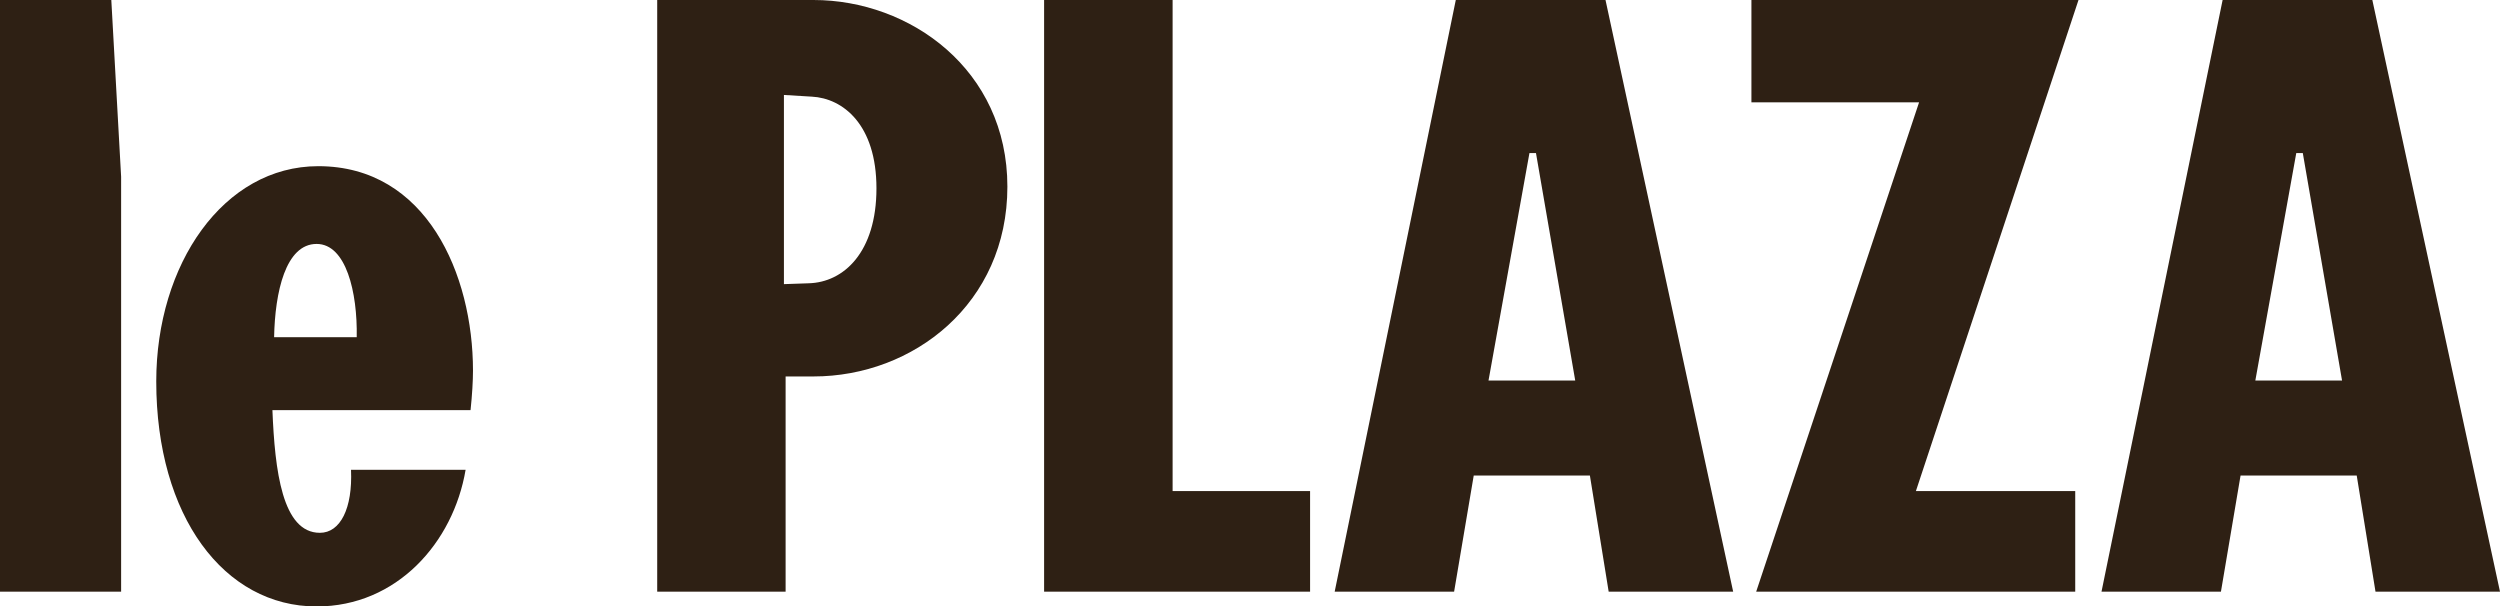
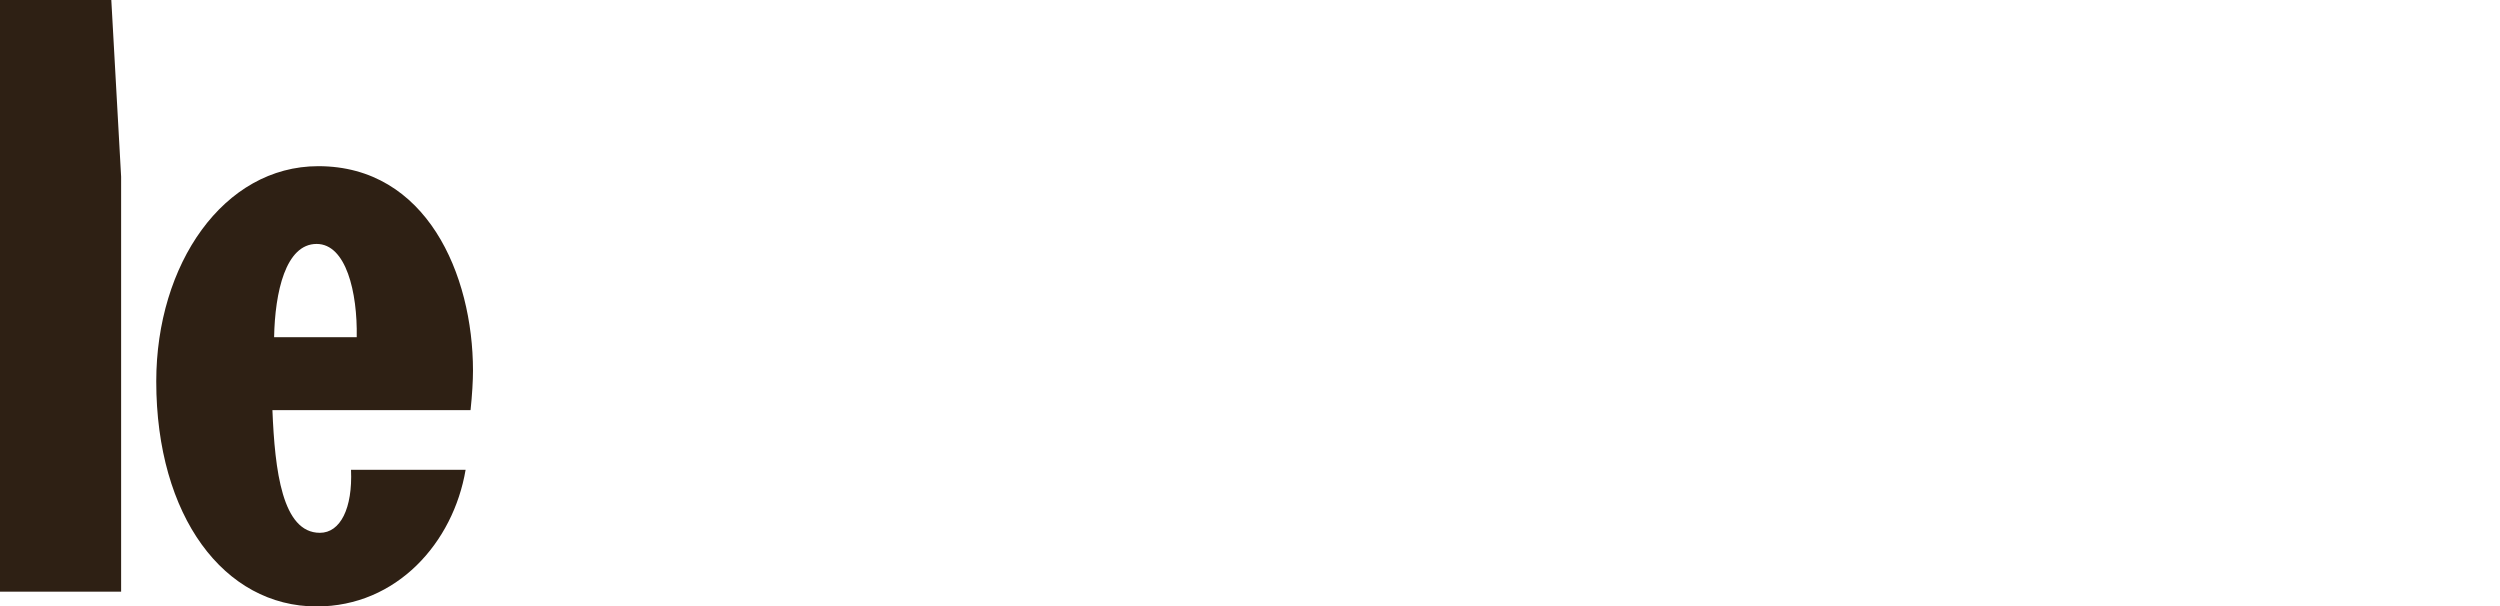
<svg xmlns="http://www.w3.org/2000/svg" id="Layer_1" data-name="Layer 1" viewBox="0 0 236.95 57.48">
  <defs>
    <style>
      .cls-1 {
        fill: #2e2014;
      }
    </style>
  </defs>
  <path class="cls-1" d="M25.98,31.96c.08-4.27,1.09-8.84,4.03-8.84,2.79,0,3.88,4.58,3.8,8.84h-7.83ZM44.6,38.86c.15-1.4.23-2.79.23-3.72,0-9.15-4.42-19.39-14.66-19.39-9,0-15.36,9.31-15.36,20.4,0,12.8,6.44,21.33,15.2,21.33,7.6,0,12.95-6.05,14.12-12.95h-10.86c.16,3.65-1.01,5.97-2.95,5.97-3.57,0-4.27-5.9-4.5-11.63h18.77ZM11.48,16.75L10.55,0H0v56.08h11.48V16.75Z" />
-   <path class="cls-1" d="M221.98,36.07h-8.22l3.88-21.56h.62l3.72,21.56ZM225.16,56.08h11.79L224.85,0h-14.19l-11.48,56.08h11.32l1.86-11.01h11.01l1.78,11.01ZM166.44,56.08h30.25v-9.54h-15.1L197,0h-31v9.7h15.89l-15.44,46.38ZM149.3,36.07h-8.22l3.88-21.56h.62l3.72,21.56ZM152.48,56.08h11.79L152.17,0h-14.19l-11.48,56.08h11.32l1.86-11.01h11.01l1.78,11.01ZM98.96,56.08h25.21v-9.54h-13.03V0h-12.18v56.08ZM74.3,9l2.64.16c2.95.15,6.13,2.64,6.13,8.69s-3.1,8.92-6.44,9l-2.33.08V9ZM62.28,56.08h12.18v-20.4h2.64c9.46,0,18.38-6.9,18.38-17.99S86.25,0,77.1,0h-14.81v56.08Z" />
</svg>